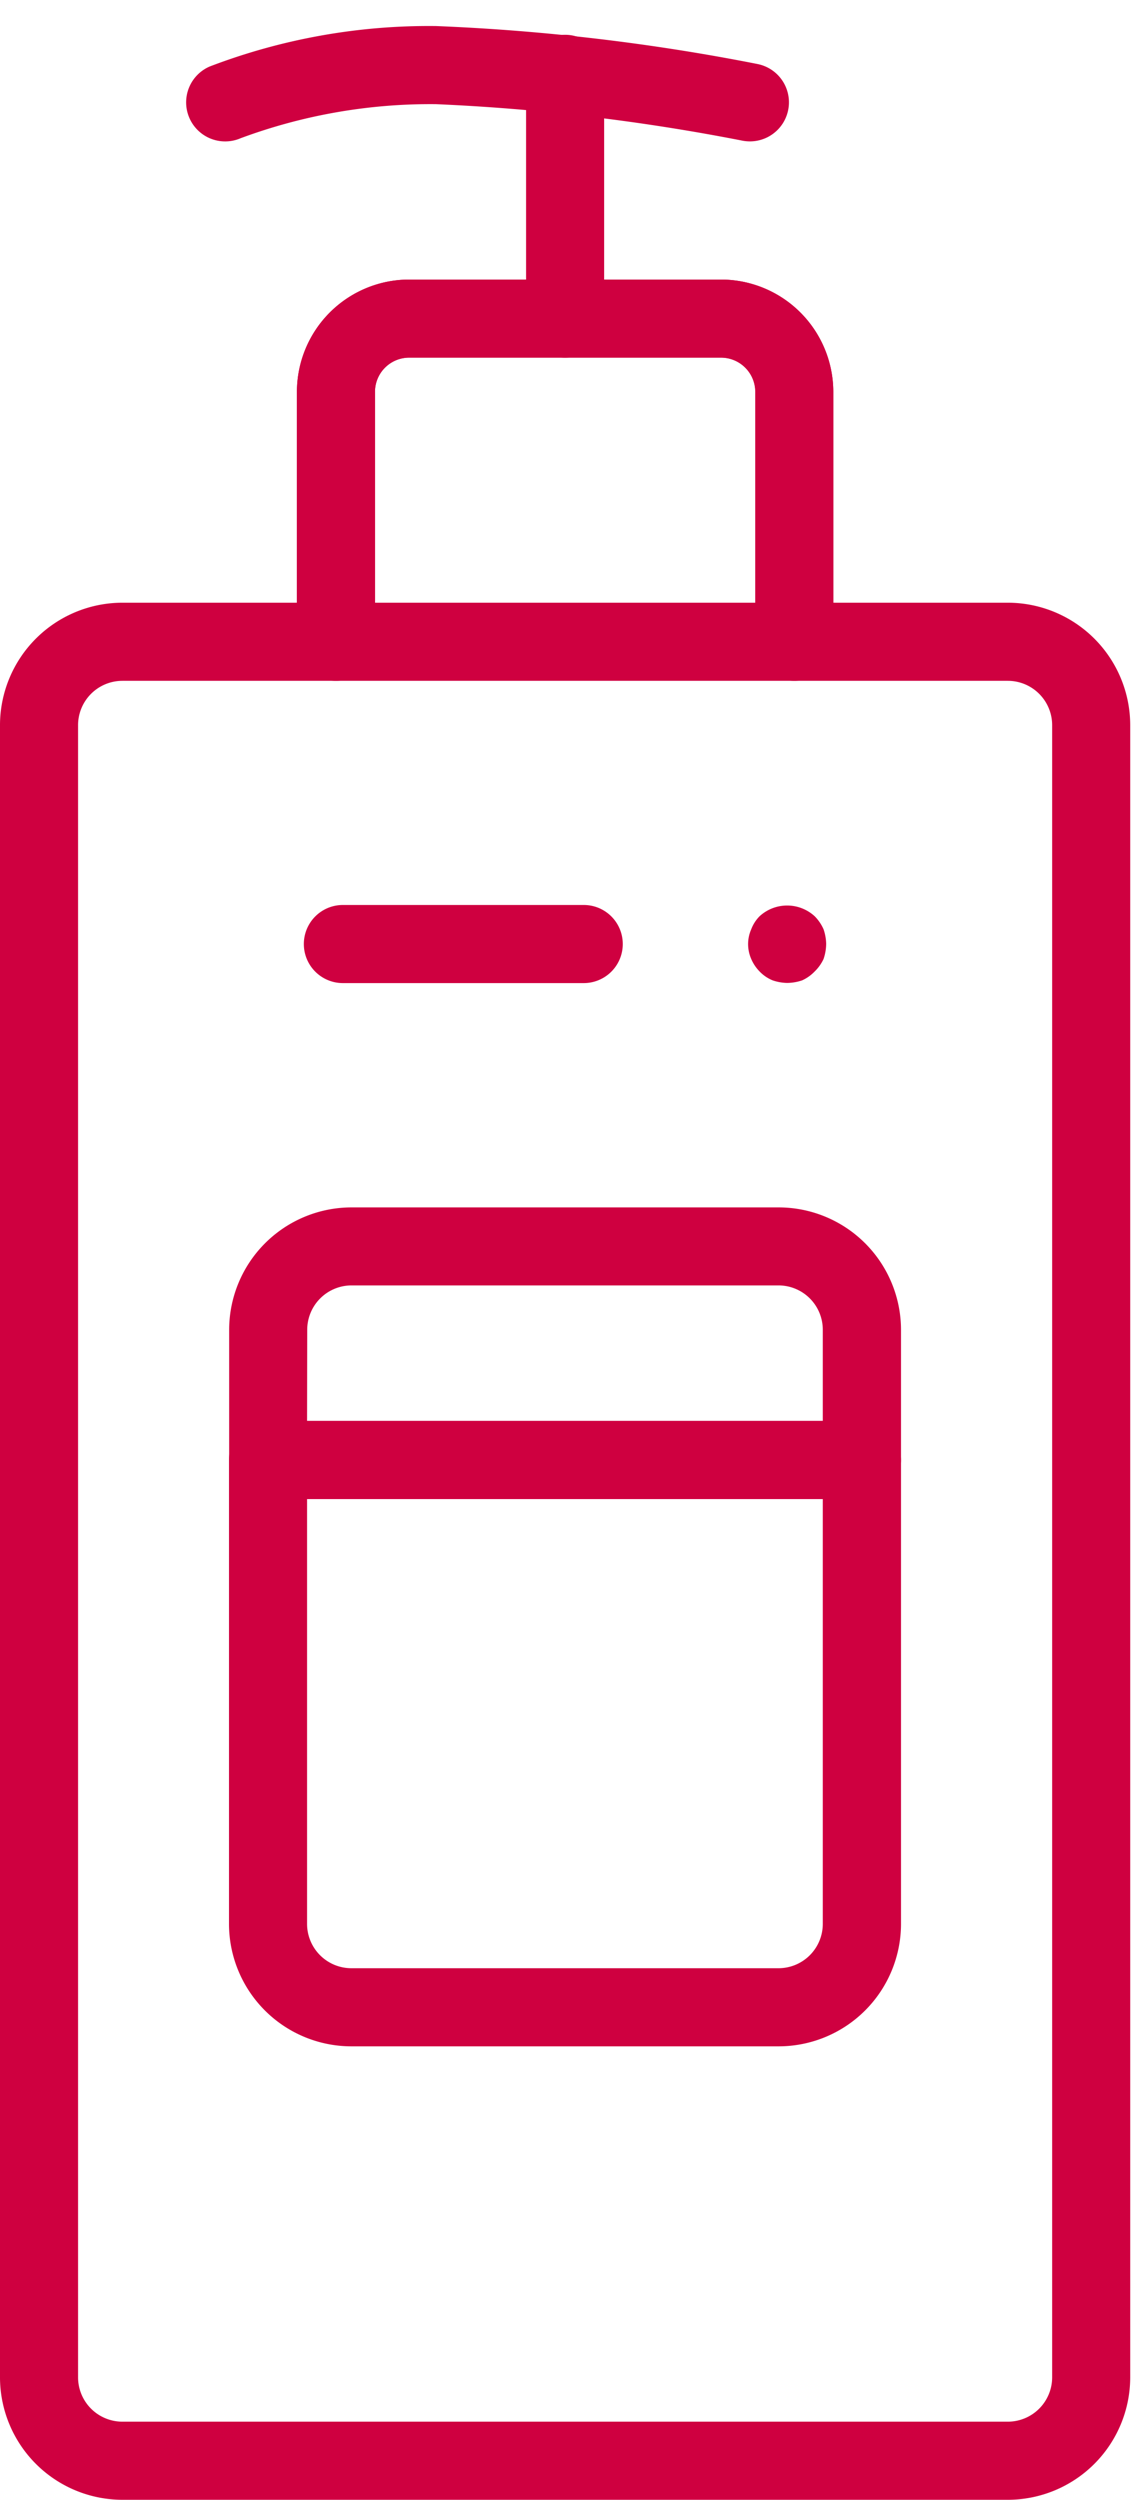
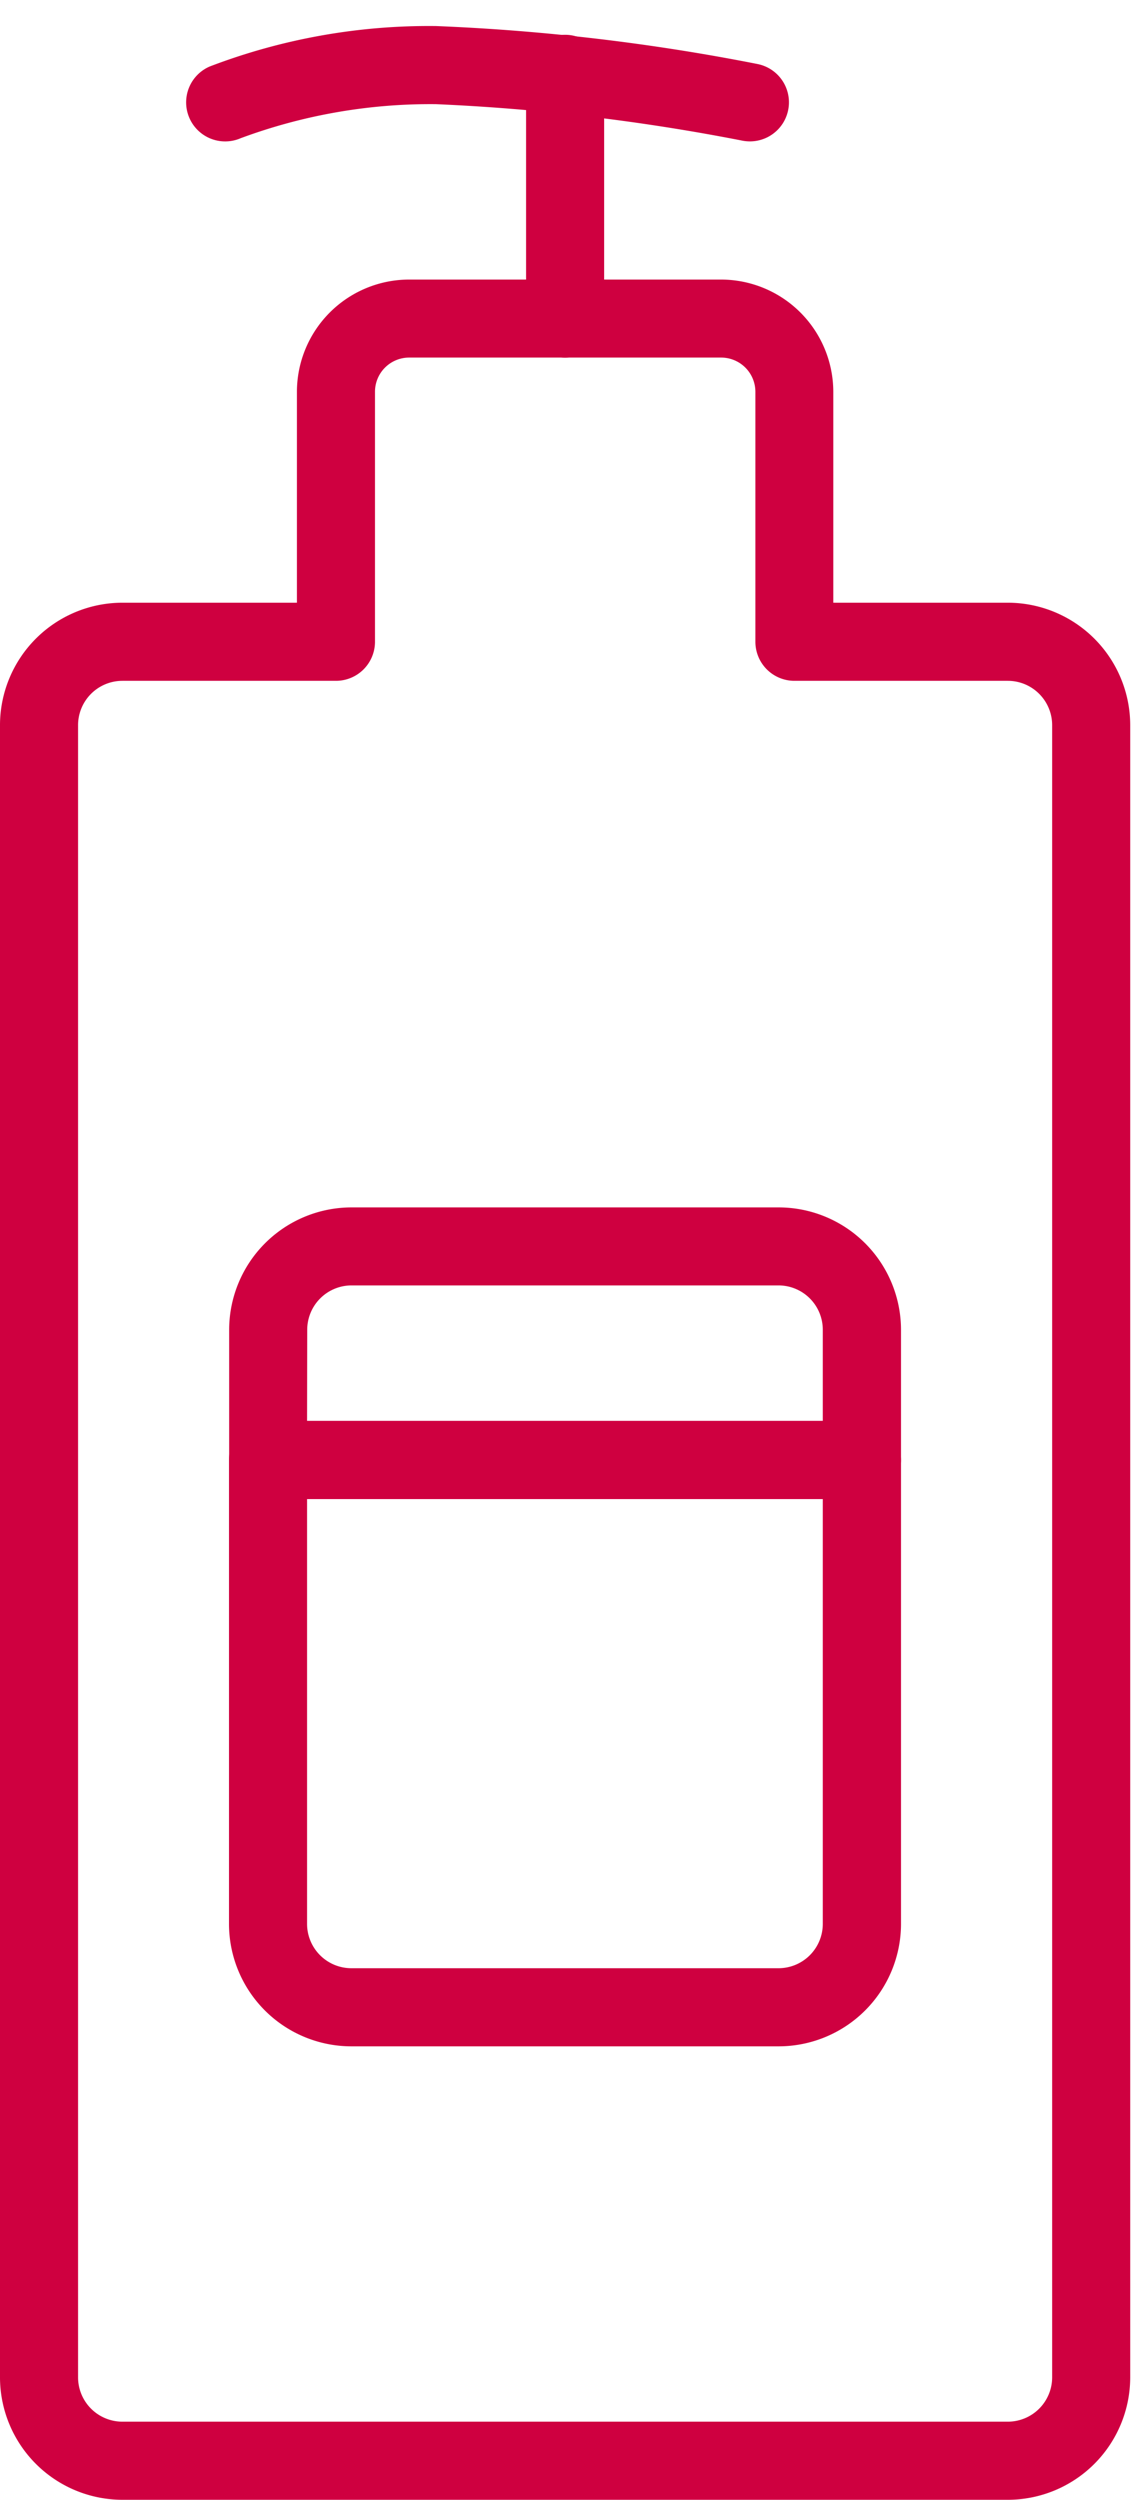
<svg xmlns="http://www.w3.org/2000/svg" width="22" height="48" viewBox="0 0 22 48">
  <defs>
    <style>.a681908c-7666-4a03-a7cb-073bbddf8b2f{fill:#cf0040;}</style>
  </defs>
  <g id="ad6a70a3-e022-4c36-a486-0b10fac21026" data-name="04">
-     <path class="a681908c-7666-4a03-a7cb-073bbddf8b2f" d="M15.261,13.073H6.455a.75.75,0,0,1-.75-.75v-4.8A2.158,2.158,0,0,1,7.861,5.368h5.993a2.159,2.159,0,0,1,2.157,2.157v4.8A.75.75,0,0,1,15.261,13.073Zm-8.056-1.5h7.306V7.525a.658.658,0,0,0-.657-.657H7.861a.657.657,0,0,0-.656.657Z" />
    <path class="a681908c-7666-4a03-a7cb-073bbddf8b2f" d="M14.961,39.293H6.754A2.353,2.353,0,0,1,4.4,36.942V28.035a.75.75,0,0,1,.75-.75H16.562a.75.75,0,0,1,.75.75v8.907A2.353,2.353,0,0,1,14.961,39.293ZM5.9,28.785v8.157a.852.852,0,0,0,.851.851h8.207a.851.851,0,0,0,.851-.851V28.785Z" />
    <path class="a681908c-7666-4a03-a7cb-073bbddf8b2f" d="M16.562,28.785H5.153a.75.75,0,0,1-.75-.75v-2.5a2.353,2.353,0,0,1,2.351-2.351h8.207a2.353,2.353,0,0,1,2.351,2.351v2.5A.75.75,0,0,1,16.562,28.785ZM5.9,27.285h9.909V25.533a.851.851,0,0,0-.851-.851H6.754a.852.852,0,0,0-.851.851Z" />
    <path class="a681908c-7666-4a03-a7cb-073bbddf8b2f" d="M19.364,48H2.352A2.354,2.354,0,0,1,0,45.649V13.924a2.354,2.354,0,0,1,2.352-2.351H5.705V7.525A2.158,2.158,0,0,1,7.861,5.368h5.993a2.159,2.159,0,0,1,2.157,2.157v4.048h3.353a2.354,2.354,0,0,1,2.352,2.351V45.649A2.354,2.354,0,0,1,19.364,48ZM2.352,13.073a.852.852,0,0,0-.852.851V45.649a.852.852,0,0,0,.852.851H19.364a.852.852,0,0,0,.852-.851V13.924a.852.852,0,0,0-.852-.851h-4.1a.75.75,0,0,1-.75-.75v-4.8a.658.658,0,0,0-.657-.657H7.861a.657.657,0,0,0-.656.657v4.8a.75.75,0,0,1-.75.75Z" />
-     <path class="a681908c-7666-4a03-a7cb-073bbddf8b2f" d="M10.858,6.868a.75.75,0,0,1-.75-.75v-4.7a.75.75,0,0,1,1.5,0v4.7A.75.75,0,0,1,10.858,6.868Z" />
+     <path class="a681908c-7666-4a03-a7cb-073bbddf8b2f" d="M10.858,6.868a.75.75,0,0,1-.75-.75v-4.7a.75.75,0,0,1,1.5,0v4.7A.75.75,0,0,1,10.858,6.868" />
    <path class="a681908c-7666-4a03-a7cb-073bbddf8b2f" d="M14.409,2.715a.791.791,0,0,1-.145-.014A39.555,39.555,0,0,0,8.375,2H8.369a10.482,10.482,0,0,0-3.745.654.75.75,0,0,1-.595-1.377A11.791,11.791,0,0,1,8.369.5h.007a40.22,40.22,0,0,1,6.177.729.75.75,0,0,1-.144,1.486Z" />
-     <path class="a681908c-7666-4a03-a7cb-073bbddf8b2f" d="M11.216,18.877H6.588a.75.75,0,0,1,0-1.5h4.628a.75.75,0,0,1,0,1.5Z" />
-     <path class="a681908c-7666-4a03-a7cb-073bbddf8b2f" d="M15.124,18.874a.918.918,0,0,1-.28-.05.727.727,0,0,1-.25-.171.783.783,0,0,1-.16-.239.717.717,0,0,1-.06-.29.706.706,0,0,1,.06-.28.716.716,0,0,1,.16-.25.783.783,0,0,1,1.06,0,.839.839,0,0,1,.17.25.918.918,0,0,1,.05.28.929.929,0,0,1-.05.29.815.815,0,0,1-.17.239.792.792,0,0,1-.24.171A.929.929,0,0,1,15.124,18.874Z" />
  </g>
</svg>